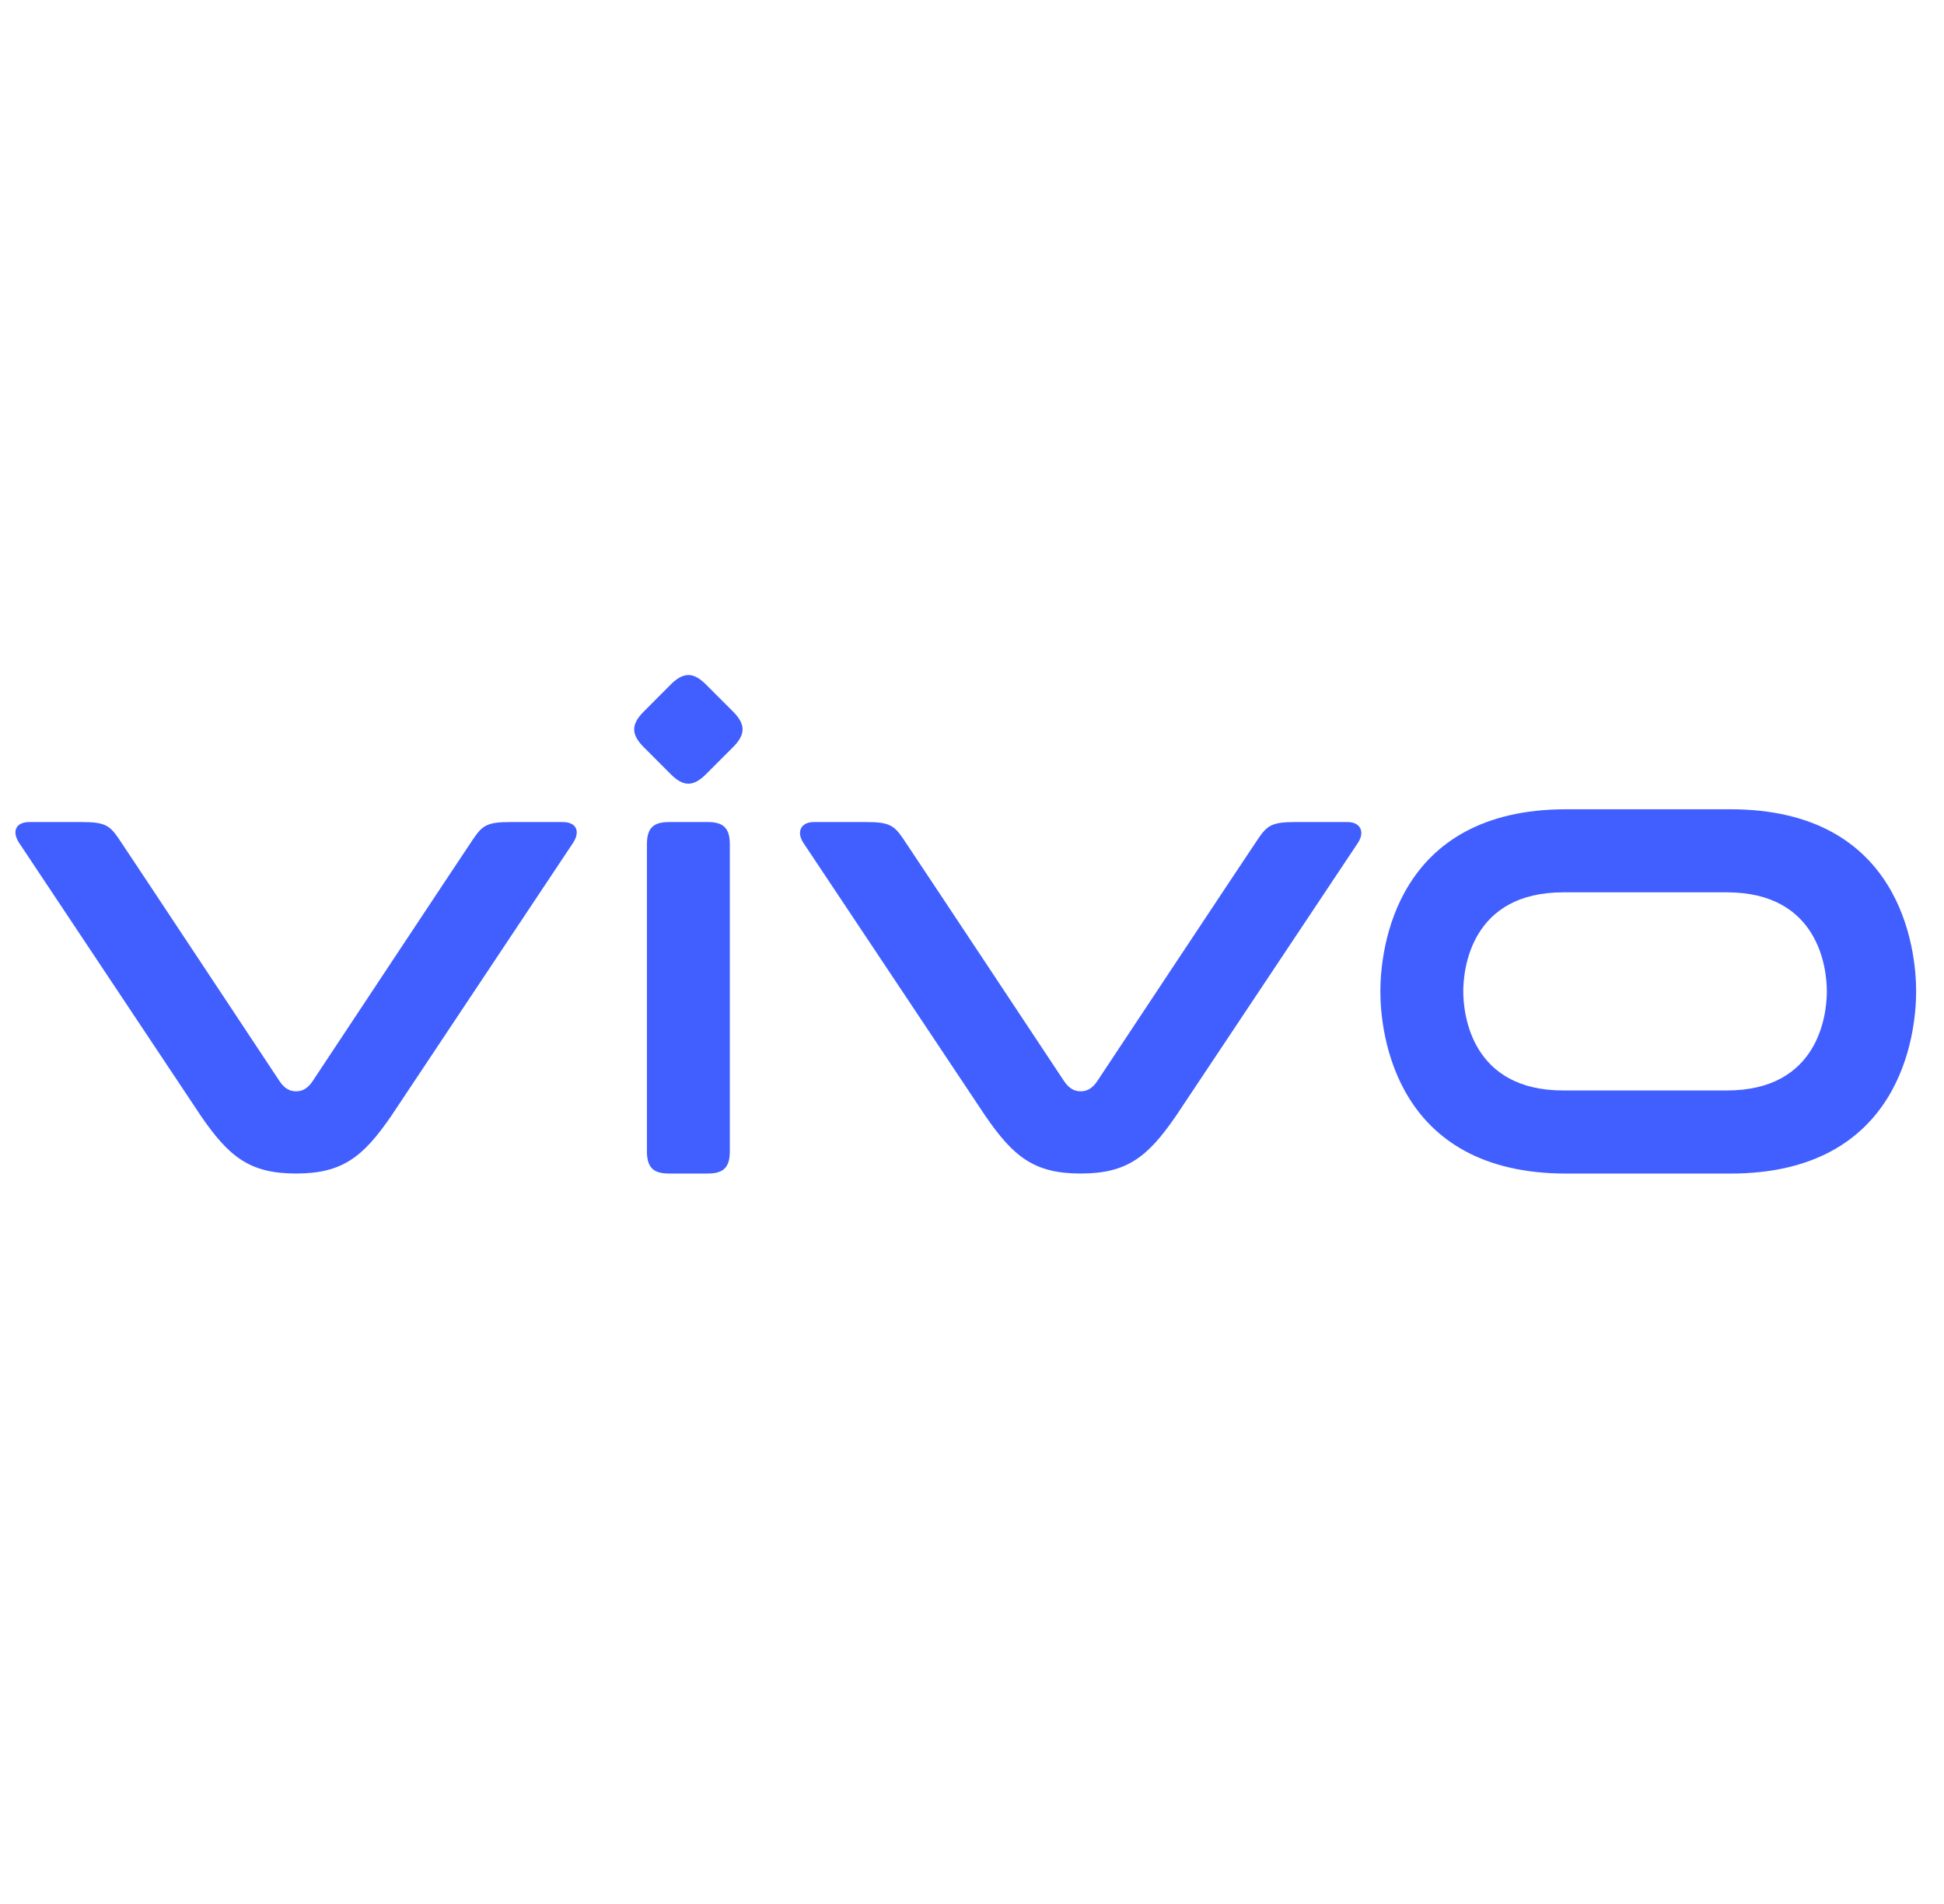
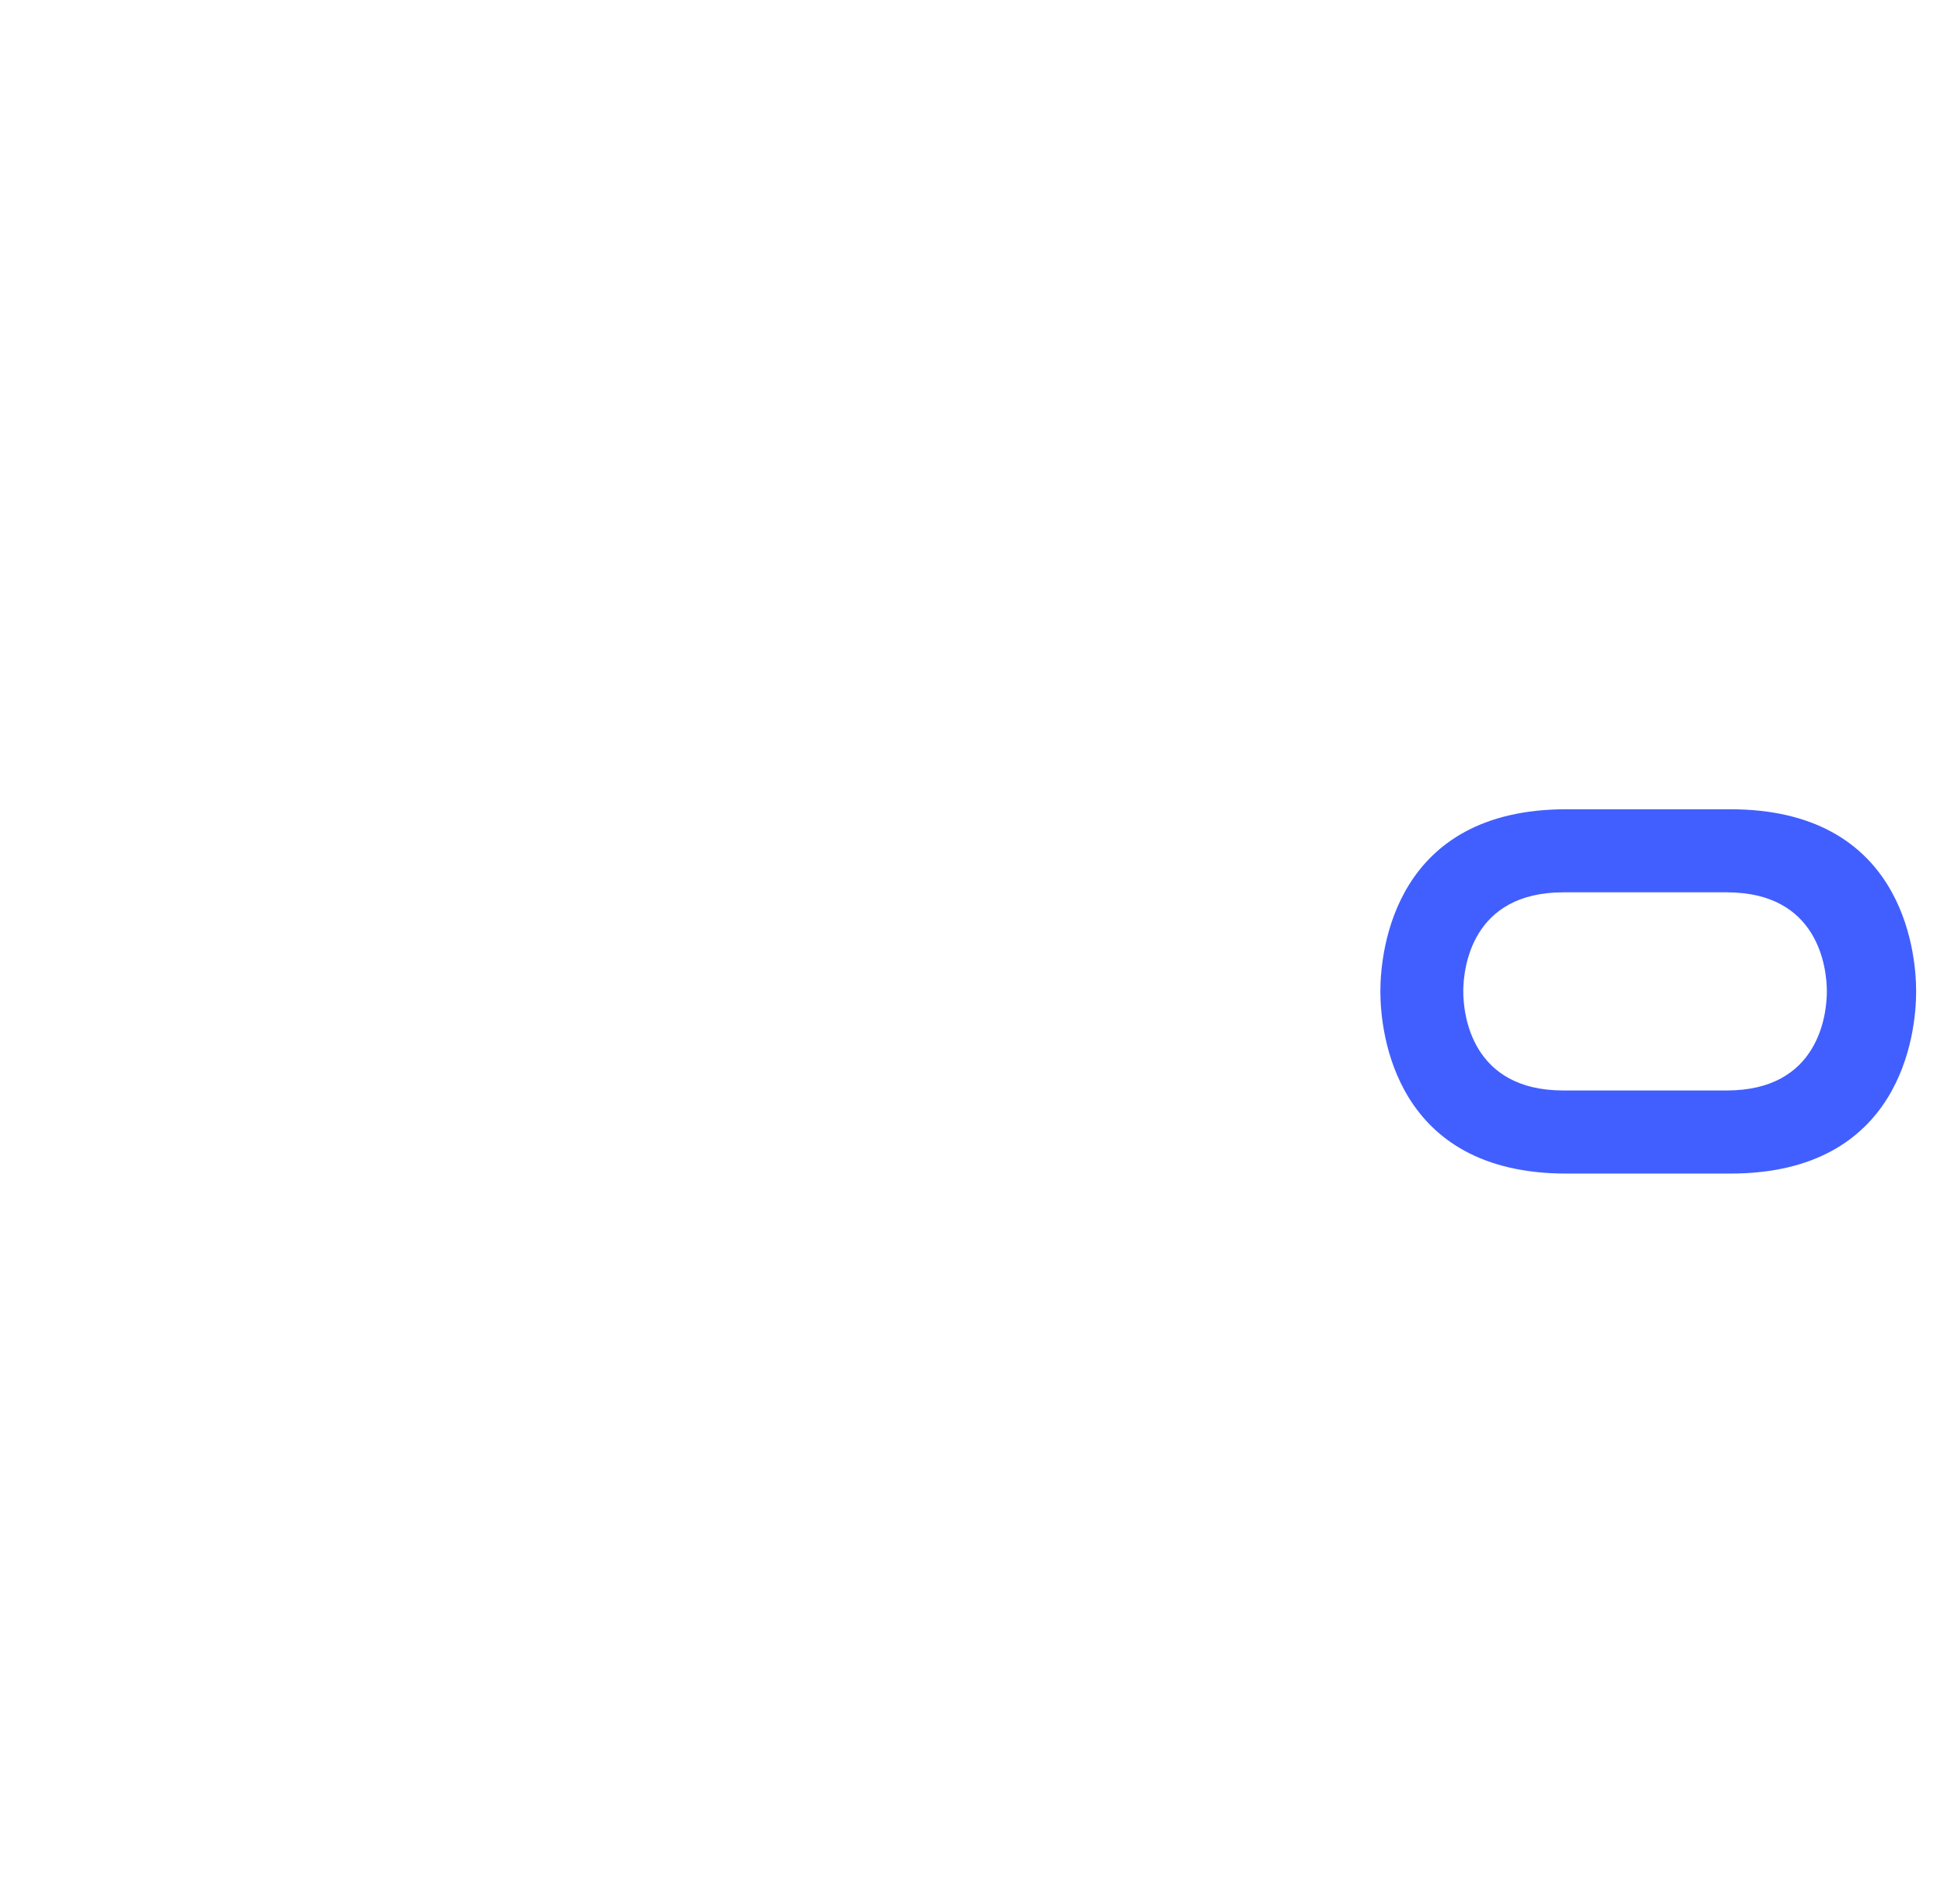
<svg xmlns="http://www.w3.org/2000/svg" width="49" height="48" viewBox="0 0 49 48" fill="none">
  <g clip-path="url(#clip0_42_27713)">
    <path d="M43.525 27.491H39.405C37.089 27.491 36.883 25.578 36.883 24.994C36.883 24.409 37.089 22.496 39.405 22.496H43.525C45.842 22.496 46.047 24.409 46.047 24.994C46.047 25.578 45.842 27.491 43.525 27.491ZM43.615 20.402H39.476C35.176 20.402 34.793 23.919 34.793 24.994C34.793 26.068 35.176 29.586 39.476 29.586H43.615C47.916 29.586 48.298 26.068 48.298 24.994C48.298 23.919 47.916 20.402 43.615 20.402Z" fill="#415FFF" />
-     <path d="M33.968 20.724H32.627C32.052 20.724 31.934 20.821 31.712 21.146C31.49 21.471 27.653 27.262 27.653 27.262C27.53 27.44 27.4 27.512 27.239 27.512C27.077 27.512 26.948 27.44 26.825 27.262C26.825 27.262 22.987 21.471 22.766 21.146C22.544 20.82 22.426 20.724 21.851 20.724H20.509C20.201 20.724 20.059 20.962 20.253 21.254L24.837 28.133C25.548 29.167 26.07 29.585 27.239 29.585C28.408 29.585 28.93 29.167 29.641 28.133L34.224 21.254C34.419 20.962 34.278 20.724 33.968 20.724ZM16.306 21.286C16.306 20.883 16.463 20.724 16.858 20.724H17.844C18.239 20.724 18.396 20.883 18.396 21.286V29.023C18.396 29.426 18.239 29.585 17.844 29.585H16.858C16.463 29.585 16.306 29.426 16.306 29.023V21.286ZM16.224 18.834C15.905 18.514 15.905 18.261 16.224 17.941L16.905 17.258C17.224 16.938 17.477 16.938 17.796 17.258L18.479 17.941C18.797 18.261 18.797 18.514 18.479 18.834L17.796 19.517C17.477 19.837 17.224 19.837 16.906 19.517L16.224 18.834V18.834ZM14.185 20.724H12.845C12.271 20.724 12.153 20.821 11.931 21.146C11.71 21.471 7.876 27.262 7.876 27.262C7.754 27.44 7.624 27.512 7.463 27.512C7.301 27.512 7.172 27.44 7.05 27.262C7.05 27.262 3.216 21.471 2.995 21.146C2.773 20.821 2.655 20.724 2.081 20.724H0.741C0.396 20.724 0.291 20.962 0.485 21.254C0.679 21.546 5.064 28.133 5.064 28.133C5.774 29.167 6.296 29.585 7.463 29.585C8.63 29.585 9.152 29.167 9.862 28.133L14.441 21.254C14.635 20.962 14.53 20.724 14.185 20.724Z" fill="#415FFF" />
  </g>
  <defs>
    <clipPath id="clip0_42_27713">
      <rect width="48" height="15.36" fill="white" transform="translate(0.334 16.32)" />
    </clipPath>
  </defs>
</svg>